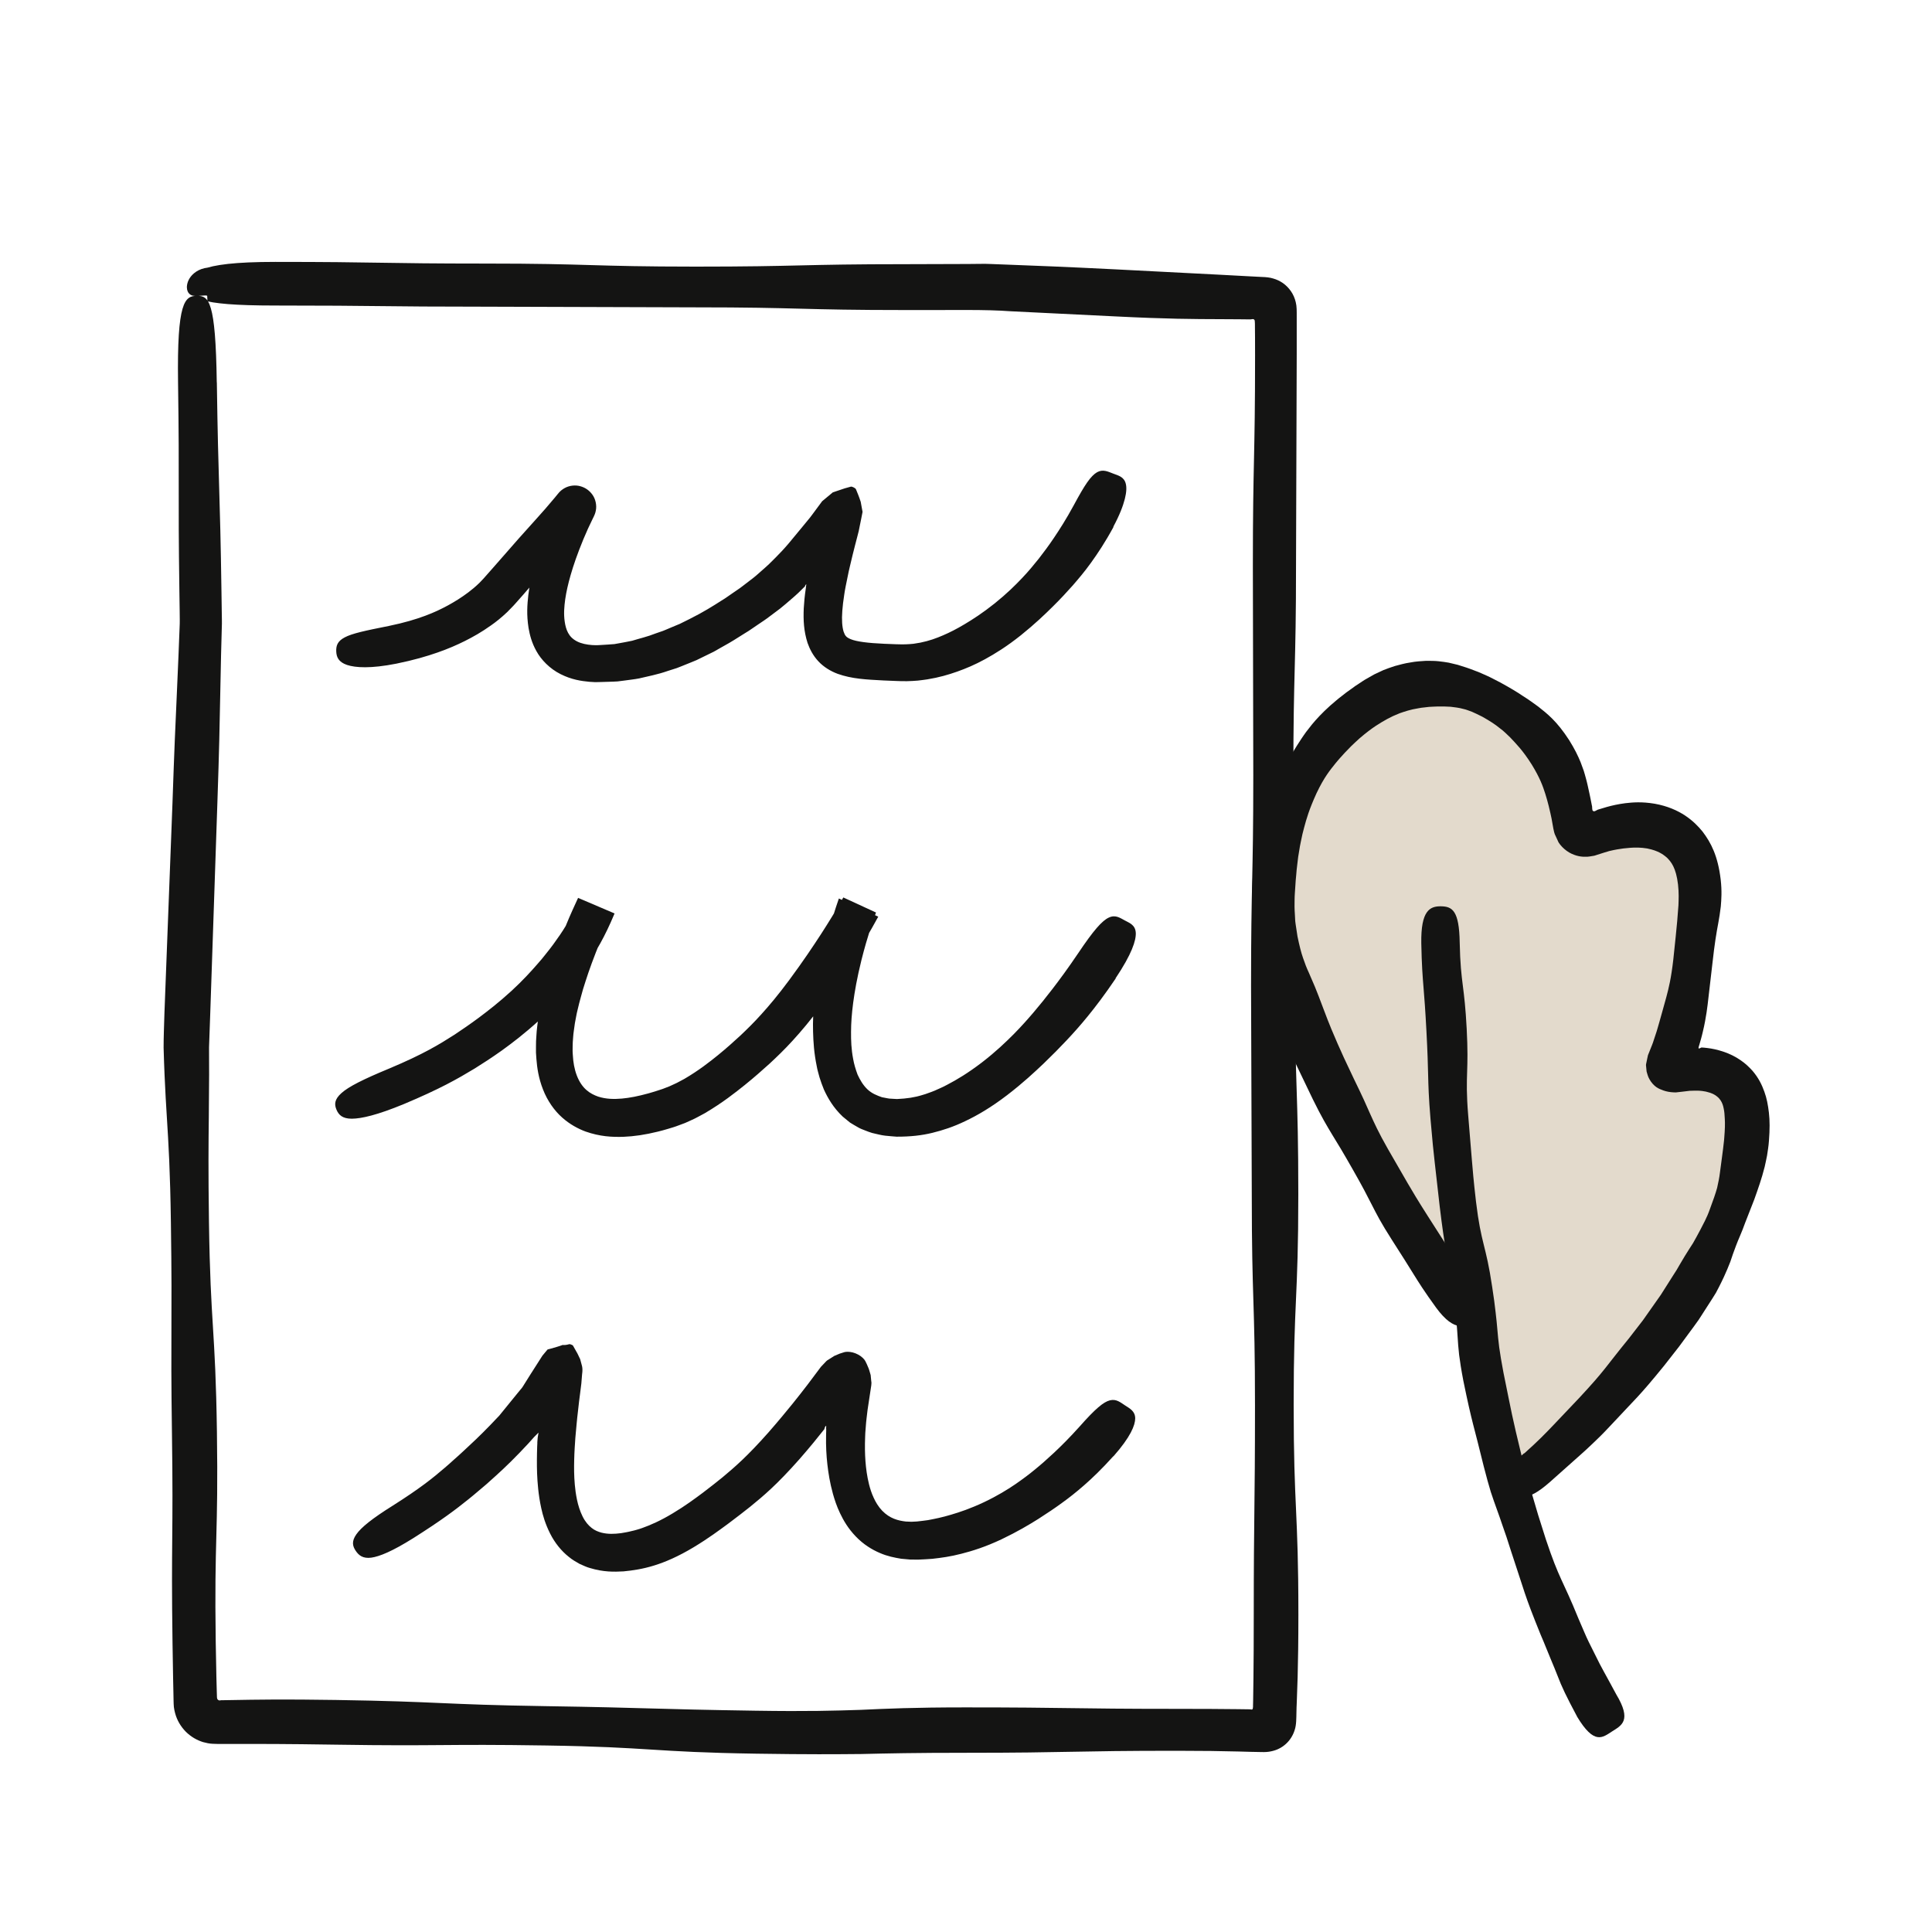
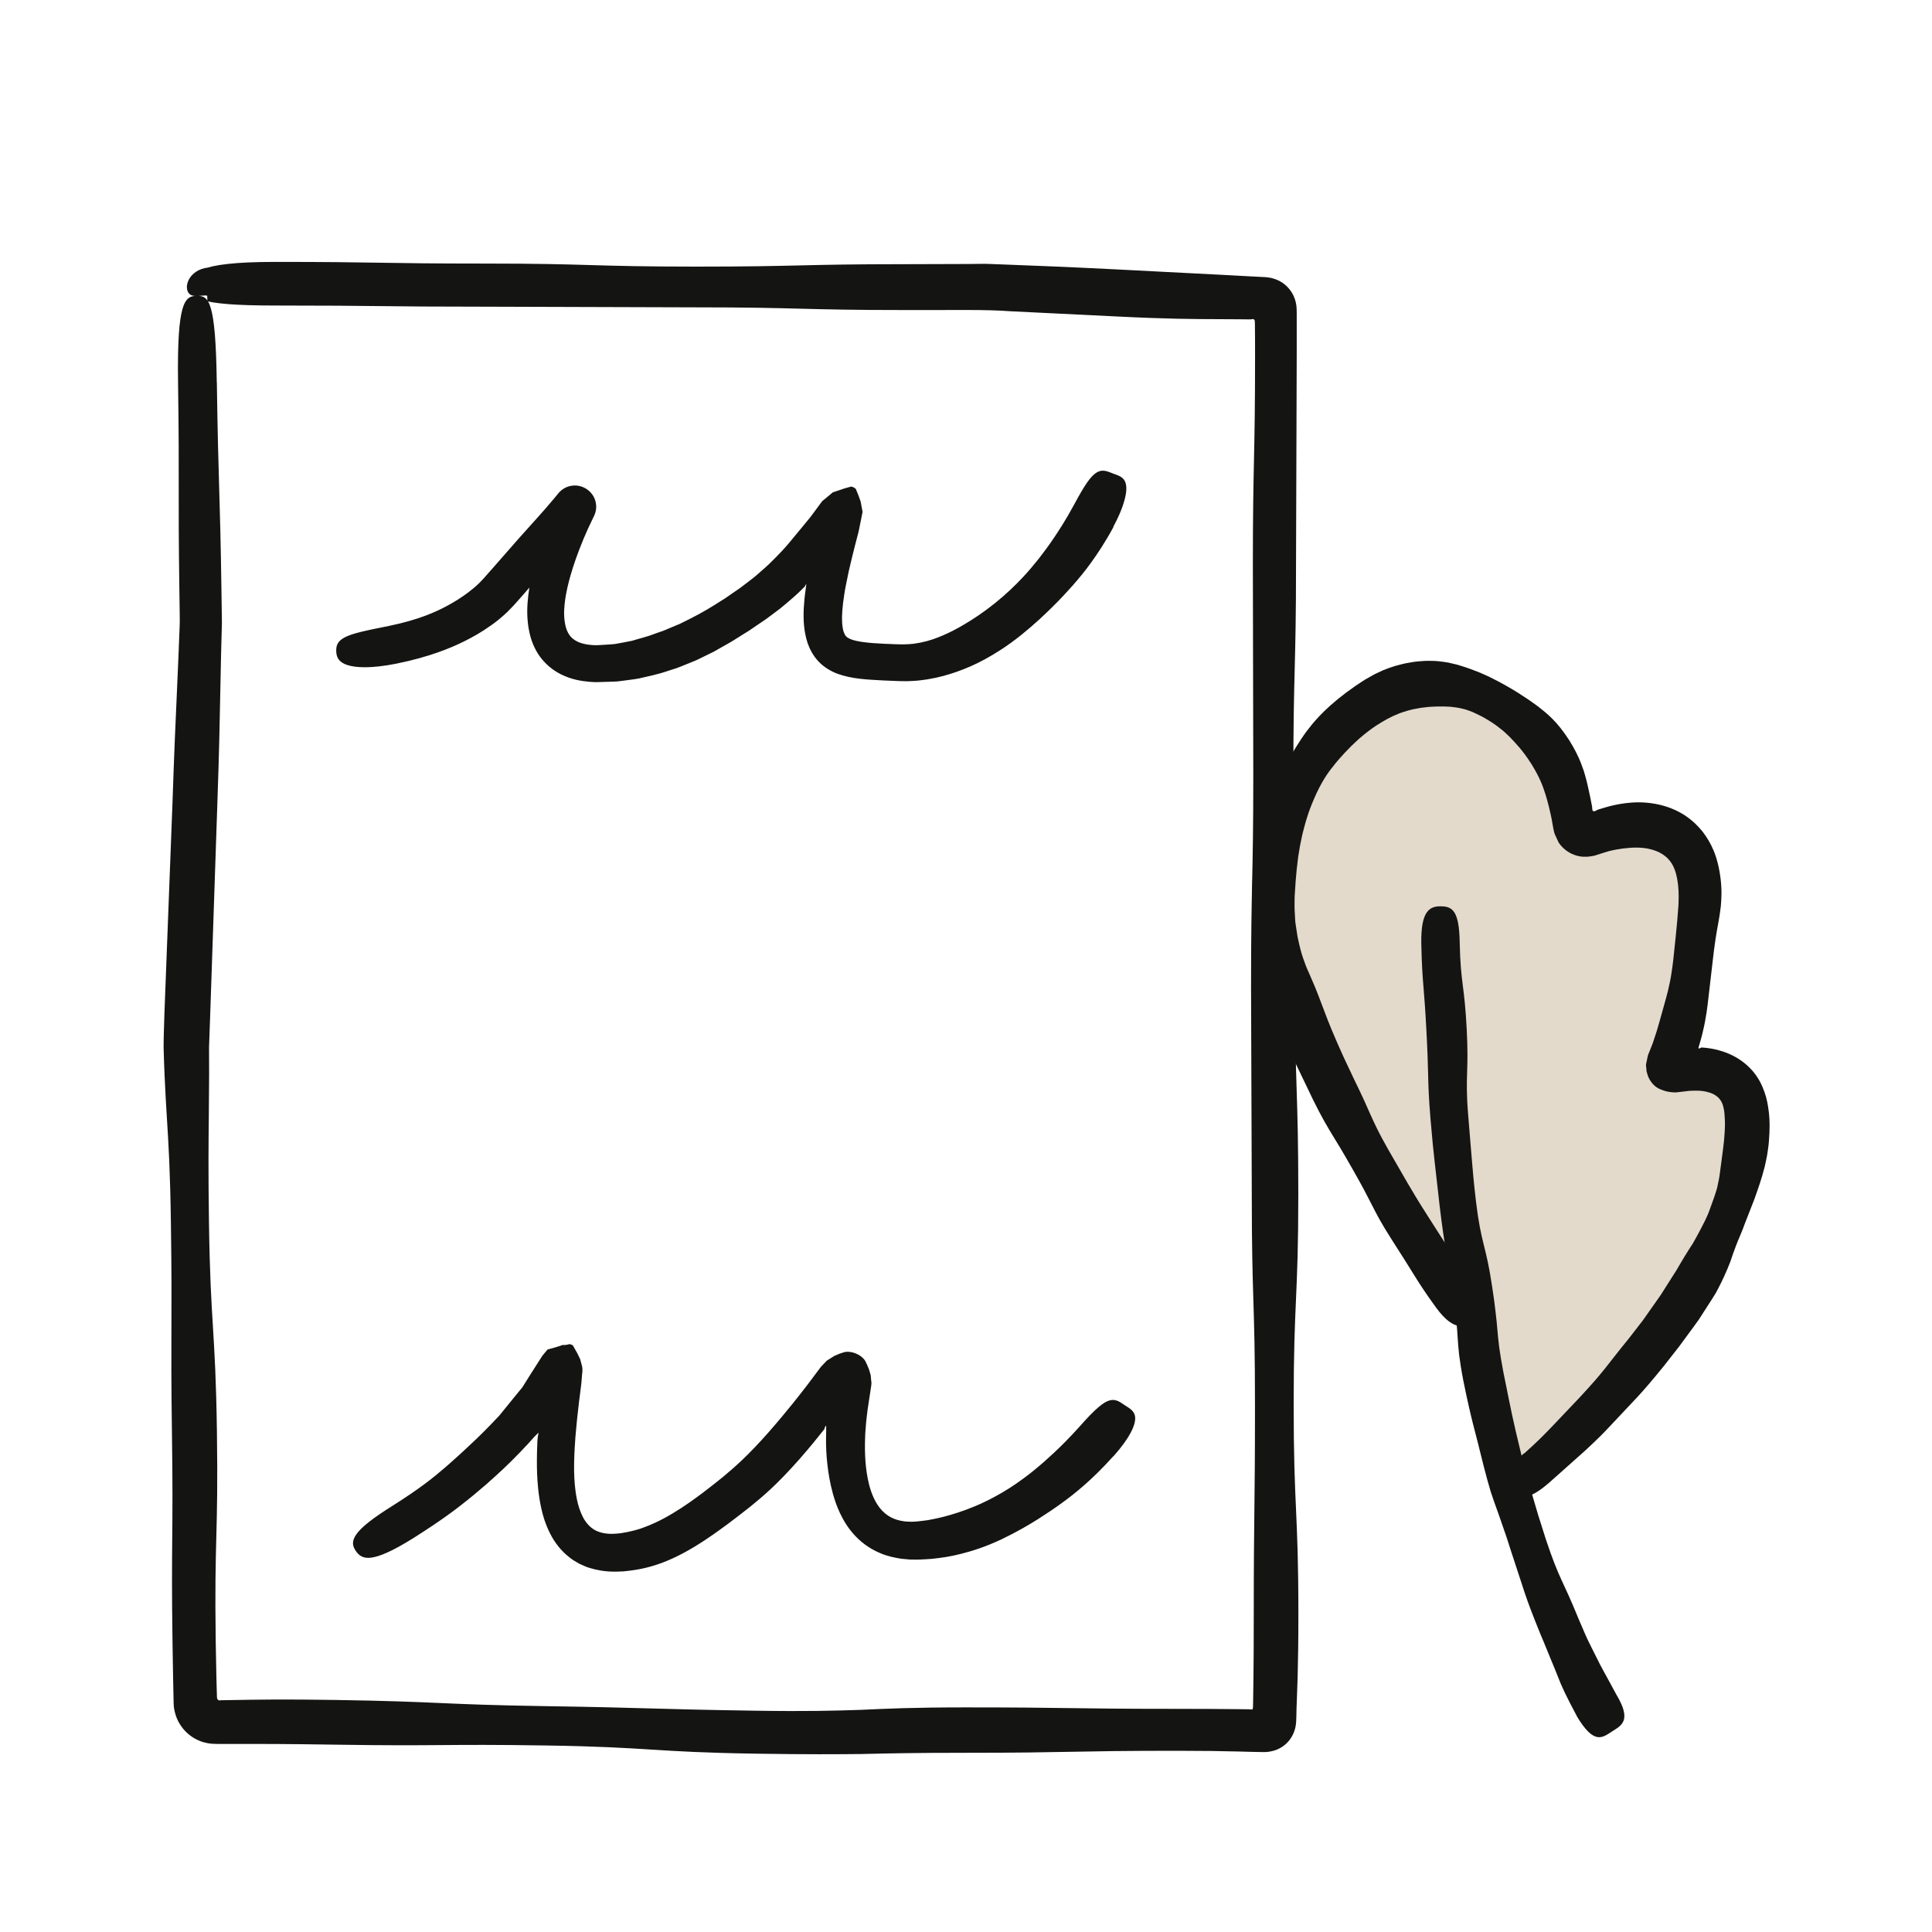
<svg xmlns="http://www.w3.org/2000/svg" fill="none" viewBox="0 0 500 500" height="500" width="500">
  <path fill="#E3DACC" d="M380.821 335.49C378.001 328 329.521 278.44 329.761 243.72C330.001 209 339.971 180.89 359.481 179.45C378.991 178.01 391.431 178.83 398.711 191.92C405.991 205.01 408.881 215.53 408.881 215.53C408.881 215.53 424.081 205.85 431.541 214.93C439.001 224.01 440.351 237.01 438.171 250.01C435.991 263.01 428.991 276.01 428.991 276.01C428.991 276.01 450.531 272.93 451.261 284.47C451.991 296.01 445.561 338.57 420.271 356.79C394.981 375.01 391.171 388.4 391.171 388.4L380.811 335.5L380.821 335.49Z" />
  <path fill="#141413" d="M56.12 98.99C56.51 126.2 56.93 126.2 57.32 153.41C57.35 155.11 57.37 156.7 57.39 158.2C57.4 159.7 57.47 161.11 57.4 162.43C57.33 165.08 57.26 167.41 57.21 169.53C57.12 173.77 57.05 177.16 56.98 180.56C56.85 187.35 56.73 194.13 56.26 207.71C55.647 225.817 55.033 243.92 54.42 262.02C54.3 265.41 54.19 268.38 54.1 271.03C54.1 273.68 54.12 276.01 54.12 278.13C54.09 282.37 54.06 285.76 54.04 289.15C53.96 295.93 53.89 302.72 54.08 316.29C54.47 343.44 55.75 343.44 56.14 370.58C56.53 397.72 55.44 397.73 55.83 424.88C55.89 428.27 55.95 431.24 56 433.9C56.03 435.23 56.07 436.47 56.1 437.65C56.12 438.21 56.13 438.75 56.15 439.28C56.16 439.37 56.17 439.46 56.19 439.54C56.26 439.87 56.55 440.06 56.81 440.07C56.94 440.08 57.06 440.04 57.17 440.02C58.03 440.01 58.88 439.99 59.73 439.98C66.52 439.86 73.32 439.74 86.9 439.95C114.06 440.37 114.05 441.13 141.21 441.55C168.38 441.97 168.37 442.32 195.54 442.73C209.13 442.94 215.92 442.73 222.72 442.51C229.52 442.2 236.31 441.87 249.89 441.87C277.05 441.87 277.05 442.25 304.22 442.25C311.01 442.25 316.1 442.28 320.35 442.33C321.41 442.34 322.42 442.36 323.39 442.37C323.56 442.37 323.5 442.37 323.53 442.37H323.56L323.63 442.39L323.77 442.41C323.95 442.48 324.2 442.39 324.21 442.2L324.26 441.92V441.84L324.28 441.8V441.47C324.29 441.03 324.3 440.59 324.31 440.13C324.34 438.33 324.36 436.41 324.39 434.29C324.44 430.04 324.47 424.95 324.47 418.15C324.47 390.97 324.79 390.97 324.79 363.79C324.79 336.61 323.96 336.6 323.96 309.42C323.9 291.307 323.837 273.197 323.77 255.09C323.77 227.91 324.35 227.91 324.35 200.73C324.317 182.61 324.28 164.49 324.24 146.37C324.24 119.19 324.81 119.19 324.81 92.01C324.81 90.31 324.81 88.72 324.8 87.22C324.8 86.47 324.79 85.74 324.78 85.04C324.78 84.39 324.77 83.42 324.76 83.53C324.73 83.27 324.76 83.03 324.67 82.83C324.57 82.63 324.33 82.55 324.12 82.59C323.91 82.61 323.74 82.63 323.58 82.66C322.64 82.66 321.75 82.64 320.88 82.63C319.08 82.63 317.38 82.61 315.68 82.6C308.89 82.58 302.1 82.56 288.56 81.88L261.48 80.55C254.72 80.06 247.92 80.28 234.35 80.24C207.18 80.24 207.19 79.54 180.01 79.54C161.883 79.487 143.753 79.43 125.62 79.37C98.42 79.37 98.43 79.07 71.23 79.07C65.98 79.07 62 78.94 58.98 78.7C57.47 78.58 56.2 78.43 55.14 78.26C54.61 78.17 54.12 78.08 53.69 77.98C53.66 77.5 53.64 77.02 53.62 76.56V76.53C53.64 76.56 53.64 76.55 53.62 76.54C53.6 76.54 53.64 76.54 53.57 76.52C53.44 76.48 53.27 76.46 53.12 76.46C52.48 76.46 51.77 76.58 50.99 76.58C50.23 76.58 49.4 76.62 48.78 75.79C48.49 75.37 48.25 74.68 48.42 73.69C48.59 72.72 49.17 71.38 50.76 70.31C51.15 70.05 51.61 69.82 52.13 69.63C52.39 69.54 52.66 69.47 52.94 69.4C53.08 69.38 53.23 69.35 53.37 69.32L53.59 69.29C53.65 69.29 53.65 69.27 53.69 69.27C54.13 69.14 54.61 69.02 55.14 68.9C56.21 68.67 57.48 68.47 58.99 68.3C62.01 67.97 66 67.78 71.25 67.78C98.44 67.78 98.44 68.21 125.63 68.21C152.81 68.21 152.8 68.99 179.97 69C207.16 69 207.17 68.37 234.36 68.37C241.16 68.35 246.25 68.33 250.5 68.32C251.56 68.32 252.57 68.3 253.54 68.29C254.51 68.27 255.44 68.27 256.34 68.32C258.15 68.39 259.85 68.45 261.54 68.52C268.34 68.78 275.14 69.03 288.73 69.71C302.32 70.41 309.12 70.76 315.92 71.11C317.62 71.2 319.32 71.29 321.12 71.39C322.02 71.44 322.95 71.49 323.92 71.54C324.81 71.59 325.71 71.63 326.64 71.68C327.62 71.71 328.62 71.8 329.51 72.08C330.41 72.34 331.19 72.7 332 73.25C332.79 73.8 333.53 74.54 334.11 75.39C334.7 76.26 335.09 77.15 335.34 78.21C335.62 79.27 335.59 80.55 335.59 81.82C335.59 84.73 335.59 88 335.59 91.73C335.53 109.843 335.47 127.957 335.41 146.07C335.41 173.25 334.72 173.25 334.72 200.42C334.72 227.59 335.14 227.59 335.14 254.76C335.14 281.93 336 281.94 336 309.11C336 336.28 334.8 336.29 334.8 363.47C334.8 390.65 336.02 390.65 336.02 417.82C336.02 424.61 335.94 429.71 335.83 433.96C335.76 436.08 335.7 437.99 335.63 439.8C335.61 440.25 335.59 440.7 335.58 441.14L335.55 441.8C335.55 442.22 335.53 442.63 335.52 443.05C335.48 444.69 335.52 446.38 335.06 447.73C334.66 449.02 333.93 450.28 332.83 451.29C332.29 451.79 331.67 452.22 331.02 452.54C330.37 452.87 329.73 453.08 328.97 453.24C328.23 453.41 327.38 453.46 326.51 453.43C325.64 453.41 324.76 453.4 323.86 453.38C322.83 453.35 321.77 453.32 320.64 453.29C316.39 453.18 311.29 453.1 304.5 453.1C277.31 453.1 277.31 453.62 250.11 453.62C236.51 453.62 229.71 453.78 222.91 453.94C216.11 454 209.31 454.06 195.72 453.85C168.55 453.43 168.56 452.15 141.39 451.73C114.21 451.31 114.2 451.94 87.02 451.52C73.43 451.31 66.63 451.32 59.83 451.33C58.98 451.33 58.13 451.33 57.27 451.33H56.31C55.89 451.33 55.47 451.32 55.05 451.29C54.2 451.26 53.39 451.08 52.57 450.86C50.95 450.36 49.41 449.47 48.11 448.19C46.84 446.9 45.8 445.25 45.3 443.3C45.15 442.82 45.09 442.31 45 441.8C44.97 441.27 44.91 440.74 44.92 440.2C44.91 439.51 44.89 438.81 44.88 438.08C44.86 436.9 44.83 435.65 44.8 434.32C44.76 431.66 44.71 428.69 44.65 425.29C44.26 398.09 44.89 398.08 44.5 370.89C44.11 343.69 44.62 343.69 44.23 316.48C44.04 302.89 43.61 296.09 43.19 289.29C42.98 285.89 42.77 282.49 42.59 278.24C42.5 276.12 42.41 273.78 42.34 271.12C42.34 268.47 42.46 265.5 42.56 262.1C43.253 243.98 43.947 225.86 44.64 207.74C45.1 194.14 45.41 187.34 45.72 180.54C45.87 177.14 46.02 173.74 46.2 169.49C46.28 167.37 46.37 165.03 46.48 162.37C46.56 161.04 46.51 159.64 46.5 158.14C46.48 156.64 46.46 155.05 46.43 153.35C46.04 126.18 46.47 126.18 46.08 99.01C45.78 78.04 47.83 76.6 50.95 76.56C54.07 76.52 55.8 77.9 56.1 98.93L56.12 98.99Z" />
  <path fill="#141413" d="M288.2 136.32C285.99 140.4 284.04 143.29 282.35 145.64C280.66 147.99 279.14 149.76 277.63 151.51C276.08 153.24 274.52 154.95 272.45 156.99C270.39 159.03 267.87 161.45 264.22 164.39C260.55 167.32 257.5 169.19 254.89 170.62C252.27 172.05 250.03 172.99 247.73 173.81C245.43 174.62 243.06 175.32 239.98 175.82C239.21 175.95 238.38 176.03 237.52 176.14C236.64 176.2 235.72 176.28 234.72 176.29C234.22 176.29 233.71 176.29 233.18 176.28C232.63 176.28 232.23 176.25 231.72 176.23C230.74 176.19 229.7 176.14 228.6 176.1C224.12 175.86 220.48 175.7 216.8 174.39C214.98 173.72 213.14 172.61 211.76 171.11C210.37 169.61 209.54 167.93 208.99 166.38C208.01 163.28 207.88 160.52 208.01 157.43C208.1 155.89 208.25 154.23 208.52 152.42C208.62 151.77 208.57 152.02 208.58 151.93V151.85C208.58 151.8 208.6 151.74 208.61 151.68C208.71 151.23 208.68 151.14 208.58 151.27C208.58 151.3 208.49 151.34 208.45 151.44C208.41 151.51 208.38 151.58 208.34 151.66C208.28 151.79 208.24 151.87 208.23 151.9C208.23 151.9 208.23 151.91 208.23 151.92C208.23 151.92 208.23 151.89 208.19 151.88C207.63 152.42 207.11 152.93 206.62 153.42C206.05 153.98 205.46 154.46 204.92 154.94C203.82 155.88 202.86 156.74 201.89 157.5C200.91 158.24 199.98 158.93 199.05 159.63C198.14 160.34 197.15 160.96 196.13 161.66C195.09 162.33 194.07 163.13 192.81 163.86C191.56 164.61 190.25 165.51 188.67 166.42C187.88 166.87 187.03 167.34 186.14 167.85C185.69 168.1 185.23 168.37 184.76 168.64C184.27 168.88 183.76 169.13 183.23 169.39C182.18 169.9 181.19 170.39 180.26 170.84C179.31 171.25 178.39 171.6 177.54 171.95C176.68 172.29 175.89 172.63 175.12 172.91C174.34 173.16 173.59 173.39 172.89 173.62C170.09 174.6 167.74 175.01 165.42 175.57C164.25 175.8 163.06 175.92 161.8 176.1C161.17 176.18 160.52 176.27 159.84 176.35C159.16 176.41 158.45 176.41 157.7 176.44C156.95 176.46 156.17 176.48 155.34 176.51C154.92 176.51 154.49 176.53 154.05 176.54C153.56 176.51 153.05 176.48 152.53 176.45C150.44 176.25 147.95 175.91 145.09 174.47C142.23 173.04 140.05 170.73 138.83 168.52C137.58 166.3 137.1 164.27 136.79 162.53C136.24 159.02 136.46 156.46 136.73 153.98C137.04 151.51 137.51 149.14 138.29 146.29C139.07 143.44 140.17 140.12 141.91 135.89C142.79 133.77 143.61 131.96 144.38 130.36C144.48 130.16 144.57 129.96 144.67 129.77L144.81 129.48L144.88 129.34V129.32C146.56 130.12 141.14 127.51 148.65 131.12L148.68 131.14C148.7 131.14 148.72 131.16 148.75 131.16C148.92 131.21 148.91 131.16 148.86 131.2C148.8 131.23 148.77 131.29 148.79 131.25C148.81 131.22 148.8 131.12 148.8 131.13C148.8 131.13 148.82 131.18 148.86 131.21C148.89 131.25 148.92 131.28 148.95 131.3H148.96V131.31C148.25 130.77 155.2 136.05 152.25 133.82L152.23 133.85L152.19 133.9C151.96 134.19 151.75 134.47 151.53 134.74C149.81 136.91 148.4 138.62 146.99 140.32C144.13 143.71 141.32 147.12 135.46 153.85C134.72 154.69 134.02 155.47 133.37 156.21C133.21 156.39 133.04 156.58 132.88 156.75C132.69 156.95 132.51 157.14 132.32 157.33C131.94 157.71 131.59 158.1 131.22 158.45C129.76 159.83 128.4 160.92 127.13 161.81C124.59 163.62 122.47 164.8 120.33 165.88C118.18 166.95 116 167.9 113.23 168.87C110.46 169.84 107.11 170.83 102.59 171.75C95.92 173.07 92.02 172.81 89.82 172.09C87.61 171.34 87.08 170.05 87.02 168.6C86.96 167.14 87.31 165.95 89.2 164.96C91.09 163.94 94.56 163.2 100.61 162C104.69 161.16 107.66 160.25 110.05 159.36C112.44 158.47 114.25 157.59 115.98 156.65C117.7 155.7 119.36 154.69 121.19 153.31C122.11 152.62 123.06 151.83 124.03 150.89C124.28 150.66 124.49 150.4 124.74 150.15C124.86 150.02 124.99 149.89 125.11 149.76C125.26 149.59 125.41 149.42 125.57 149.24C126.19 148.54 126.86 147.79 127.56 146.99C133.18 140.54 136.06 137.3 138.97 134.1C140.42 132.49 141.86 130.87 143.59 128.78C143.8 128.52 144.03 128.25 144.25 127.97L144.67 127.47C145.04 127.06 145.56 126.62 146.16 126.3C147.39 125.62 148.94 125.48 150.17 125.83C151.42 126.17 152.48 126.87 153.29 127.99C154.11 129.08 154.5 130.78 154.19 132.18C154.12 132.55 154.03 132.84 153.91 133.14C153.86 133.28 153.77 133.47 153.73 133.55L153.7 133.62L153.57 133.89C153.48 134.07 153.39 134.25 153.3 134.44C152.57 135.92 151.79 137.6 150.99 139.53C149.39 143.41 148.39 146.35 147.69 148.79C146.99 151.23 146.56 153.18 146.28 155.08C146.02 156.96 145.85 158.88 146.15 160.89C146.29 161.89 146.55 162.91 147.02 163.78C147.5 164.65 148.14 165.36 149.29 165.97C150.45 166.58 151.88 166.84 153.21 166.94C153.55 166.95 153.88 166.97 154.21 166.98C154.54 166.99 154.92 166.95 155.26 166.94C155.95 166.9 156.61 166.86 157.23 166.82C157.85 166.78 158.44 166.73 159.01 166.69C159.57 166.59 160.11 166.49 160.63 166.4C161.67 166.2 162.65 166.04 163.62 165.82C165.53 165.22 167.46 164.82 169.77 163.9C170.35 163.7 170.97 163.49 171.62 163.26C172.26 163.02 172.93 162.7 173.64 162.41C174.36 162.11 175.12 161.8 175.92 161.46C176.71 161.07 177.55 160.65 178.44 160.21C182.02 158.43 184.6 156.79 186.74 155.42C187.84 154.78 188.75 154.06 189.66 153.46C190.55 152.83 191.43 152.29 192.24 151.64C193.06 151.01 193.89 150.38 194.76 149.71C195.64 149.04 196.5 148.23 197.48 147.38C197.97 146.94 198.49 146.5 199.01 146C199.57 145.45 200.16 144.86 200.78 144.24C201.88 143.14 202.99 141.96 204.18 140.55C205.36 139.12 206.62 137.6 207.96 135.98C208.55 135.26 209.13 134.56 209.66 133.91C210.2 133.22 210.71 132.49 211.15 131.91C212.03 130.72 212.63 129.9 212.77 129.72C213.67 128.97 214.53 128.26 215.34 127.58C215.58 127.35 215.63 127.41 215.77 127.35L216.11 127.23C216.33 127.15 216.55 127.08 216.76 127.01C217.18 126.86 217.59 126.73 217.98 126.6C218.17 126.53 218.36 126.47 218.54 126.41C218.65 126.38 218.75 126.35 218.85 126.32C219.26 126.21 219.64 126.1 220 126C220.09 125.98 220.18 125.94 220.27 125.93C220.37 125.92 220.68 126.01 220.95 126.15C221.22 126.29 221.46 126.48 221.49 126.56L221.61 126.84C221.76 127.22 221.92 127.6 222.08 128C222.29 128.58 222.52 129.1 222.75 129.86C222.85 130.4 222.95 130.96 223.06 131.56C223.11 131.86 223.17 132.16 223.23 132.47C223.13 133.04 222.98 133.72 222.86 134.36C222.73 135.02 222.59 135.69 222.45 136.38C222.38 136.73 222.31 137.08 222.24 137.43C222.17 137.78 222.04 138.21 221.94 138.61C221.53 140.22 221.05 141.97 220.63 143.73C220.17 145.71 219.68 147.59 219.36 149.29C219.18 150.15 219.01 150.98 218.85 151.79C218.78 152.19 218.7 152.59 218.63 152.98C218.58 153.29 218.53 153.59 218.49 153.89C218.23 155.48 218.09 156.85 217.99 158.06C217.8 160.48 217.96 162.25 218.31 163.43C218.5 164 218.7 164.38 218.92 164.63C219.14 164.88 219.46 165.13 220.19 165.43C221.65 166.04 224.63 166.43 228.86 166.61C229.94 166.65 230.95 166.69 231.9 166.73C232.37 166.74 232.88 166.77 233.27 166.76C233.65 166.76 234.02 166.76 234.37 166.75C235.08 166.75 235.76 166.65 236.4 166.61C237.04 166.5 237.64 166.42 238.21 166.31C240.5 165.85 242.31 165.18 244.07 164.42C245.84 163.66 247.57 162.78 249.68 161.52C251.79 160.26 254.3 158.65 257.45 156.14C260.59 153.61 262.77 151.45 264.52 149.6C266.28 147.75 267.57 146.15 268.86 144.55C270.11 142.92 271.36 141.29 272.79 139.15C274.22 137.02 275.9 134.42 277.86 130.81C279.3 128.14 280.41 126.2 281.37 124.83C282.33 123.46 283.16 122.65 283.91 122.22C285.44 121.36 286.75 122.05 288.11 122.57C289.47 123.09 290.9 123.4 291.35 125.18C291.58 126.07 291.56 127.33 291.1 129.14C290.64 130.95 289.74 133.33 288.11 136.35L288.2 136.32Z" />
-   <path fill="#141413" d="M288.74 253.23C285.87 257.47 283.54 260.52 281.51 263.01C279.48 265.5 277.76 267.41 275.99 269.29C274.22 271.17 272.41 273.01 270.07 275.26C267.71 277.49 264.87 280.17 260.67 283.4C256.46 286.62 252.92 288.67 249.82 290.14C246.73 291.63 244.04 292.5 241.29 293.18C238.53 293.85 235.65 294.18 232.03 294.17C231.1 294.11 230.11 294.01 229.07 293.91C228.03 293.8 226.88 293.47 225.7 293.21C225.1 293.05 224.49 292.78 223.86 292.55C223.23 292.3 222.58 292.08 221.94 291.68C221.3 291.31 220.64 290.94 219.98 290.52C219.36 290.03 218.73 289.52 218.09 288.97C215.64 286.65 214.22 284.15 213.22 281.96C212.79 280.86 212.38 279.81 212.09 278.82C211.84 277.84 211.53 276.9 211.39 276.02C210.66 272.49 210.5 269.75 210.42 267.03C210.34 264.31 210.46 261.64 210.81 258.36C211.17 255.08 211.8 251.2 213.04 246.18C214.78 239.29 216.26 235 217.1 232.53L227.29 237.23C226.18 239.28 225.24 240.91 224.28 242.55C223.33 244.17 222.39 245.73 221.36 247.39C219.28 250.71 216.85 254.48 212.86 259.89C209.81 263.99 207.32 266.93 205.14 269.31C202.97 271.69 201.09 273.48 199.19 275.25C197.25 276.99 195.32 278.73 192.76 280.79C190.19 282.84 187.1 285.32 182.4 288.1C181.17 288.74 180.08 289.4 178.93 289.89C178.37 290.15 177.82 290.39 177.29 290.63C176.74 290.84 176.2 291.04 175.68 291.23C174.61 291.65 173.69 291.9 172.8 292.17C171.92 292.46 171.04 292.65 170.23 292.87C166.93 293.68 164.16 294.09 161.28 294.21C158.4 294.28 155.35 294.17 151.51 292.83C149.61 292.11 147.5 291.01 145.49 289.22C143.48 287.44 141.68 284.92 140.52 281.93C139.35 278.93 139 276.31 138.82 274.06C138.78 273.5 138.75 272.95 138.71 272.42C138.71 271.9 138.71 271.39 138.71 270.9C138.69 269.91 138.75 269 138.81 268.14C138.89 266.4 139.14 264.91 139.3 263.47C139.56 262.08 139.74 260.73 140.04 259.44C140.33 258.15 140.59 256.84 140.97 255.51C141.32 254.16 141.71 252.74 142.2 251.19C143.14 248.08 144.44 244.43 146.38 239.7C147.65 236.56 148.86 234.03 149.61 232.37L159.05 236.4C156.45 242.63 154.29 246.18 151.7 250.02C151.03 250.97 150.37 251.96 149.58 252.96C149.19 253.47 148.8 253.99 148.38 254.53C147.94 255.06 147.49 255.6 147.02 256.18C145.11 258.45 142.77 261.07 139.54 264.05C135.65 267.6 132.51 269.96 129.87 271.87C127.21 273.76 125.03 275.17 122.83 276.54C118.41 279.21 113.87 281.81 104.5 285.74C97.58 288.6 93.53 289.5 91.06 289.52C88.59 289.52 87.64 288.52 87.08 287.18C86.51 285.84 86.51 284.54 88.38 282.88C90.24 281.21 94.02 279.31 100.67 276.56C109.63 272.8 113.69 270.29 117.68 267.74C119.65 266.43 121.59 265.1 123.93 263.37C126.26 261.62 129.02 259.51 132.41 256.41C135.27 253.77 137.33 251.51 139.02 249.57C139.44 249.08 139.84 248.62 140.23 248.17C140.6 247.71 140.96 247.27 141.3 246.84C142.01 246 142.6 245.16 143.21 244.37C145.55 241.15 147.55 238.21 149.89 232.79L158.54 236.48C157.66 238.36 156.58 240.61 155.48 243.32C153.64 247.78 152.43 251.16 151.53 253.98C151.3 254.69 151.09 255.36 150.89 256C150.71 256.65 150.53 257.27 150.37 257.87C150.01 259.07 149.76 260.21 149.48 261.34C149.18 262.48 149.03 263.6 148.78 264.81C148.68 265.41 148.61 266.02 148.52 266.66C148.42 267.3 148.35 267.97 148.31 268.66C148.26 269.35 148.19 270.09 148.2 270.84C148.2 271.22 148.2 271.61 148.19 272.01C148.19 272.41 148.24 272.8 148.26 273.21C148.35 274.86 148.63 276.65 149.29 278.37C150.63 281.82 152.75 283.07 154.8 283.8C156.89 284.47 158.93 284.48 160.95 284.31C163 284.12 165.1 283.71 167.76 282.98C168.42 282.77 169.12 282.61 169.86 282.35C170.58 282.1 171.44 281.87 172.13 281.57C172.5 281.43 172.88 281.28 173.27 281.13C173.66 280.95 174.07 280.76 174.48 280.57C175.32 280.22 176.19 279.68 177.14 279.2C180.89 277 183.61 274.85 185.85 273.04C188.09 271.21 189.84 269.63 191.58 268.03C193.3 266.4 195.01 264.74 197.02 262.51C199.03 260.29 201.37 257.53 204.25 253.64C208.05 248.49 210.42 244.9 212.47 241.76C214.49 238.62 216.23 235.83 218.25 232.26L226.71 236.16C226 238.07 224.52 242.21 222.94 248.47C221.79 253.11 221.19 256.62 220.8 259.52C220.42 262.42 220.26 264.74 220.25 267C220.23 269.26 220.31 271.52 220.8 274.09C221.03 275.39 221.42 276.71 221.94 278.11C222.55 279.42 223.31 280.78 224.46 281.89C225.61 283 226.98 283.51 228.24 283.96C228.95 284.07 229.57 284.25 230.23 284.32C230.9 284.36 231.54 284.4 232.14 284.43C234.71 284.31 236.75 284.01 238.76 283.37C239.27 283.25 239.76 283.05 240.27 282.87C240.78 282.68 241.29 282.52 241.82 282.29C242.86 281.81 243.98 281.37 245.19 280.7C247.61 279.44 250.49 277.73 254.13 274.95C257.76 272.15 260.3 269.69 262.37 267.62C264.43 265.52 266 263.75 267.54 261.94C269.08 260.13 270.58 258.28 272.4 255.91C274.22 253.54 276.36 250.65 279.05 246.67C283 240.78 285.23 238.25 286.98 237.46C288.7 236.66 289.87 237.56 291.16 238.24C292.44 238.92 293.83 239.43 293.94 241.42C294.03 243.39 292.92 246.89 288.71 253.18L288.74 253.23Z" />
  <path fill="#141413" d="M288.12 376.88C285.11 380.22 282.67 382.55 280.55 384.4C278.43 386.25 276.65 387.65 274.81 388.97C272.99 390.31 271.09 391.57 268.7 393.11C266.29 394.62 263.35 396.38 259.19 398.37C255.01 400.34 251.64 401.39 248.8 402.11C245.96 402.85 243.61 403.16 241.27 403.42C240.08 403.51 238.93 403.58 237.64 403.63C236.96 403.63 236.27 403.62 235.54 403.61C234.8 403.54 234.02 403.47 233.21 403.4C231.56 403.12 229.72 402.79 227.68 401.9C225.66 401.04 223.44 399.69 221.47 397.63C219.5 395.58 218.29 393.49 217.41 391.64C216.52 389.78 216 388.13 215.57 386.64C214.75 383.65 214.39 381.29 214.12 378.95C213.86 376.61 213.73 374.28 213.79 371.42C213.79 371.06 213.81 370.7 213.82 370.32C213.82 370.06 213.82 370.14 213.82 370.07V369.95C213.82 369.74 213.81 369.73 213.8 369.68C213.79 369.59 213.79 369.5 213.8 369.38C213.81 369.26 213.85 369.16 213.82 369.09C213.77 369.02 213.64 369.06 213.59 369.16C213.49 369.35 213.43 369.5 213.4 369.61C213.39 369.66 213.38 369.7 213.37 369.74V369.83C213.37 369.84 213.4 369.8 213.32 369.89C211.68 371.97 209.67 374.46 206.88 377.65C201.06 384.23 197.62 387.11 194.17 389.92C192.42 391.31 190.66 392.68 188.41 394.36C186.14 396.02 183.45 398.05 179.49 400.44C171.57 405.19 166.14 406.21 161.37 406.67C158.86 406.81 156.18 406.86 152.7 405.81C151.83 405.59 150.94 405.14 149.99 404.73C149.08 404.21 148.1 403.67 147.19 402.9C145.33 401.43 143.61 399.35 142.37 396.88C141.13 394.41 140.49 392.22 140.08 390.33C139.66 388.43 139.44 386.8 139.28 385.32C138.98 382.38 138.94 380.09 138.95 377.83C138.95 376.69 138.99 375.58 139.02 374.39C139.03 374.12 139.05 373.85 139.06 373.57V373.44C139.06 373.37 139.06 373.29 139.06 373.21C139.07 372.89 139.1 372.52 139.16 372.02C139.2 371.69 139.25 371.38 139.32 371.06C139.32 370.99 139.38 370.88 139.32 370.83C139.26 370.79 139.25 370.85 139.23 370.87C139.19 370.92 139.15 370.96 139.12 371.01C138.98 371.18 138.8 371.3 138.49 371.64C138.41 371.72 138.32 371.81 138.22 371.91C138.08 372.06 137.94 372.22 137.78 372.4C137.55 372.65 137.31 372.93 137.04 373.23C136.95 373.33 136.98 373.31 136.68 373.63C136.45 373.88 136.21 374.13 135.96 374.39C135.47 374.91 134.96 375.44 134.43 376.01C131.32 379.24 128.84 381.48 126.76 383.33C125.74 384.28 124.76 385.05 123.87 385.82C122.96 386.57 122.13 387.32 121.26 387.99C117.82 390.76 114.26 393.45 106.93 398.09C101.51 401.48 98.23 402.82 96.09 403.12C93.95 403.4 92.87 402.56 92.06 401.35C91.25 400.14 90.94 398.92 92.21 397.1C93.47 395.28 96.34 392.98 101.63 389.67C108.73 385.17 111.95 382.57 115.07 379.89C115.87 379.24 116.61 378.53 117.42 377.81C118.22 377.08 119.11 376.35 120.02 375.46C121.88 373.74 124.11 371.68 126.89 368.8C127.36 368.3 127.82 367.83 128.25 367.37C128.47 367.14 128.68 366.92 128.89 366.7L129.05 366.54C129.1 366.48 129.14 366.46 129.25 366.32C129.43 366.09 129.62 365.87 129.8 365.64C131.24 363.87 132.55 362.25 133.77 360.76C134.07 360.39 134.37 360.03 134.66 359.68C134.81 359.5 134.95 359.33 135.09 359.16C135.23 359 135.39 358.69 135.54 358.47C136.14 357.52 136.72 356.6 137.27 355.71C138.37 353.99 139.39 352.39 140.36 350.87C140.6 350.58 140.85 350.29 141.08 350L141.43 349.58L141.61 349.37C141.67 349.3 141.73 349.22 141.76 349.23C142.03 349.16 142.3 349.09 142.56 349.02C143.08 348.87 143.58 348.73 144.09 348.58C144.59 348.43 145.09 348.27 145.6 348.08C145.82 348.09 146.04 348.1 146.28 348.08C146.52 348.06 146.78 348.01 147.06 347.94L147.27 347.88C147.27 347.88 147.33 347.85 147.39 347.86C147.45 347.86 147.58 347.89 147.71 347.93C147.97 348.01 148.27 348.18 148.3 348.26C148.35 348.35 148.4 348.44 148.45 348.53C148.68 348.94 148.92 349.37 149.19 349.84C149.26 349.97 149.34 350.11 149.42 350.24C149.51 350.42 149.6 350.61 149.69 350.8C149.78 350.99 149.88 351.19 149.97 351.39L150.12 351.69C150.17 351.79 150.21 352 150.25 352.14C150.48 353.21 150.93 353.74 150.64 355.7C150.58 356.51 150.51 357.29 150.45 358.05C150.37 358.85 150.25 359.68 150.15 360.46C149.94 362.04 149.76 363.5 149.62 364.85C149.46 366.22 149.31 367.51 149.21 368.7C149.1 369.9 148.98 371.05 148.9 372.13C148.84 373.02 148.78 373.88 148.73 374.71C148.68 375.79 148.61 376.81 148.6 377.82C148.55 379.84 148.55 381.85 148.76 384.25C148.86 385.45 149.04 386.75 149.33 388.15C149.62 389.54 150.07 391.03 150.77 392.45C151.48 393.87 152.29 394.78 153.11 395.42C153.91 396.07 154.78 396.4 155.63 396.64C157.36 397.08 159.04 397 160.73 396.78C161.6 396.63 162.46 396.5 163.41 396.25C163.88 396.14 164.37 396.04 164.82 395.89C165.28 395.76 165.76 395.62 166.28 395.42C168.32 394.69 170.83 393.62 174.12 391.64C177.41 389.67 179.82 387.86 181.83 386.37C183.83 384.85 185.43 383.59 187.02 382.3C190.16 379.67 193.32 376.98 198.85 370.74C201.52 367.69 203.47 365.31 205.08 363.33C205.79 362.44 206.46 361.6 207.1 360.79C207.76 359.94 208.39 359.13 209 358.34C210.21 356.75 211.34 355.25 212.45 353.74L213.37 352.77C213.67 352.46 214 352.06 214.26 351.96C214.8 351.62 215.35 351.27 215.91 350.91C216.36 350.72 216.83 350.53 217.31 350.32C217.71 350.19 218.1 350.06 218.54 349.93C218.95 349.82 219.75 349.78 220.68 350.01C221.59 350.24 222.6 350.76 223.26 351.4C223.96 352.05 224.03 352.47 224.32 353.02C224.45 353.3 224.61 353.7 224.76 354.05C224.84 354.21 224.91 354.46 224.99 354.72C225.07 354.97 225.14 355.23 225.22 355.49C225.26 355.62 225.3 355.73 225.33 355.88L225.38 356.41C225.41 356.76 225.45 357.11 225.48 357.45C225.63 358.02 225.4 359.05 225.28 359.9C225.01 361.65 224.76 363.3 224.53 364.85C224.36 366.35 224.15 367.84 224.08 369.02C224.03 369.63 223.98 370.22 223.94 370.8C223.92 371.13 223.91 371.45 223.9 371.76C223.8 374.26 223.84 376.23 223.98 378.16C224.13 380.08 224.37 381.98 224.91 384.17C225.19 385.26 225.55 386.42 226.09 387.58C226.62 388.75 227.32 389.94 228.31 390.97C230.28 393.01 232.45 393.54 234.43 393.77C234.93 393.81 235.43 393.81 235.89 393.83C236.38 393.81 236.84 393.78 237.29 393.76C238.24 393.67 239.22 393.53 240.14 393.41C242.01 393.06 243.86 392.69 246.14 392C248.42 391.33 251.14 390.42 254.65 388.77C258.16 387.1 260.68 385.53 262.72 384.15C264.76 382.74 266.35 381.55 267.89 380.27C269.44 379.01 270.94 377.68 272.78 375.97C274.61 374.25 276.77 372.12 279.47 369.11C283.42 364.64 285.59 362.8 287.26 362.4C288.91 361.99 290 362.96 291.23 363.76C292.45 364.55 293.76 365.22 293.79 367.05C293.79 368.86 292.57 371.9 288.17 376.88H288.12Z" />
  <path fill="#141413" d="M408.14 444.23C405.39 439.09 404.13 436.45 403.11 433.73C402.57 432.38 402.04 431.03 401.33 429.37C400.61 427.71 399.86 425.68 398.71 423.04C394.38 412.36 394.67 412.25 391.04 401.38C390.19 398.65 389.5 396.61 388.89 394.92C388.32 393.22 387.84 391.87 387.35 390.52C386.86 389.17 386.38 387.82 385.82 386.12C385.3 384.41 384.72 382.34 384.01 379.57C381.31 368.46 381 368.52 378.71 357.33C378.17 354.53 377.85 352.41 377.62 350.64C377.41 348.87 377.33 347.43 377.23 346C377.14 344.57 377.04 343.14 376.85 341.37C376.68 339.6 376.43 337.48 375.99 334.67C374.33 323.42 373.95 323.47 372.59 312.19C371.95 306.54 371.63 303.71 371.31 300.89C370.98 298.07 370.7 295.24 370.21 289.57C369.74 283.9 369.67 281.05 369.6 278.21C369.53 275.36 369.46 272.52 369.16 266.84C368.86 261.16 368.63 258.33 368.4 255.49C368.17 252.65 367.94 249.81 367.83 244.11C367.7 235.68 370.02 234.51 372.92 234.55C375.85 234.59 377.64 235.66 377.77 243.92C377.88 249.51 378.23 252.3 378.58 255.09C378.93 257.88 379.28 260.66 379.58 266.25C379.87 271.84 379.78 274.65 379.69 277.46C379.6 280.27 379.51 283.09 379.97 288.68C380.43 294.27 380.66 297.06 380.89 299.85C381.13 302.64 381.34 305.44 381.99 311C383.33 322.13 384.54 321.97 386.17 333.02C386.6 335.78 386.87 337.86 387.06 339.6C387.27 341.33 387.4 342.73 387.52 344.13C387.65 345.53 387.76 346.93 387.99 348.66C388.23 350.39 388.57 352.46 389.09 355.21C391.32 366.15 391.22 366.18 393.85 377.01C394.55 379.71 395.08 381.73 395.52 383.42C396.01 385.09 396.4 386.43 396.8 387.76C397.19 389.1 397.59 390.43 398.08 392.1C398.6 393.76 399.23 395.74 400.07 398.39C403.59 408.93 404.36 408.67 408.5 418.88C409.6 421.4 410.37 423.32 411.13 424.86C411.9 426.39 412.51 427.62 413.12 428.85C414.3 431.33 415.7 433.67 418.27 438.48C422.39 445.32 419.65 446.53 417.19 448.1C414.73 449.67 412.61 451.69 408.13 444.24L408.14 444.23Z" />
  <path fill="#141413" d="M394.48 376.14C398.24 372.78 399.98 370.94 401.73 369.12C403.47 367.29 405.2 365.46 408.67 361.81C415.53 354.44 415.22 354.15 421.54 346.4C423.07 344.42 424.22 342.94 425.17 341.71C426.07 340.44 426.79 339.42 427.5 338.4C428.22 337.38 428.93 336.36 429.83 335.09C430.66 333.78 431.66 332.21 432.98 330.12C433.31 329.6 433.63 329.11 433.92 328.65C434.19 328.18 434.45 327.74 434.69 327.32C435.18 326.49 435.62 325.77 436.01 325.1C436.81 323.78 437.5 322.75 438.16 321.71C438.76 320.64 439.36 319.57 440.08 318.2C440.76 316.83 441.72 315.22 442.52 312.91C443.38 310.62 443.98 308.89 444.39 307.42C444.72 305.93 444.97 304.73 445.11 303.53C445.27 302.35 445.43 301.17 445.62 299.7C445.72 298.98 445.8 298.2 445.93 297.32C446 296.46 446.18 295.47 446.24 294.41C446.42 292.27 446.45 290.77 446.38 289.63C446.33 288.48 446.26 287.63 446.09 286.88C445.94 286.11 445.73 285.42 445.26 284.73C445.14 284.56 445 284.4 444.85 284.21C444.67 284.06 444.52 283.86 444.29 283.71C443.87 283.36 443.29 283.06 442.52 282.79C441.83 282.56 441.14 282.41 440.47 282.34C440.15 282.29 439.81 282.29 439.51 282.27C438.73 282.25 438.01 282.28 437.3 282.3C436.57 282.39 435.87 282.47 435.2 282.55C434.86 282.59 434.53 282.63 434.2 282.66C433.87 282.7 433.53 282.75 433.28 282.71C432.13 282.67 431.22 282.47 430.51 282.22C429.77 281.95 429.29 281.76 428.71 281.38C428.09 280.97 427.35 280.17 426.89 279.33C426.66 278.9 426.5 278.58 426.4 278.2C426.34 278.01 426.29 277.82 426.23 277.62L426.14 277.32L426.1 276.92C426.07 276.65 426.05 276.37 426.02 276.09C426.01 275.95 425.99 275.8 425.98 275.66C425.96 275.52 426.04 275.3 426.06 275.13C426.14 274.75 426.22 274.37 426.3 273.97C426.34 273.77 426.38 273.57 426.43 273.37L426.5 273.06L426.64 272.72C426.86 272.18 427.16 271.42 427.52 270.52C427.72 270.05 427.85 269.63 428 269.16C428.15 268.7 428.31 268.21 428.48 267.71C428.57 267.44 428.66 267.18 428.74 266.92C428.78 266.78 428.82 266.65 428.86 266.51C428.94 266.24 429.01 265.99 429.09 265.73C429.23 265.22 429.37 264.75 429.5 264.3C429.75 263.4 429.98 262.6 430.18 261.88C430.59 260.41 430.91 259.24 431.24 258.06C431.87 255.69 432.48 253.28 433.05 248.33C433.6 243.37 433.81 240.87 434.06 238.37C434.16 237.11 434.26 235.86 434.38 234.29C434.43 232.85 434.52 231.09 434.27 228.91C433.76 224.55 432.48 223.03 431.39 221.95C430.8 221.44 430.24 221.03 429.51 220.65C428.77 220.28 427.87 219.9 426.27 219.58C424.63 219.3 423.14 219.32 421.88 219.41C420.61 219.5 419.55 219.64 418.48 219.83C417.94 219.93 417.41 220.03 416.83 220.17L416.61 220.22L416.5 220.25H416.44L416.25 220.32C415.92 220.42 415.59 220.52 415.24 220.62C414.56 220.82 413.85 221.06 413.1 221.3C412.91 221.36 412.72 221.44 412.54 221.47C412.36 221.5 412.17 221.53 411.98 221.56C411.61 221.61 411.2 221.71 410.83 221.72C410.47 221.72 410.1 221.72 409.72 221.72C409.35 221.7 408.98 221.65 408.58 221.57C407.79 221.41 406.92 221.09 406.08 220.61C405.25 220.11 404.44 219.43 403.8 218.63C403.66 218.45 403.54 218.28 403.42 218.11C403.3 217.94 403.22 217.71 403.13 217.52C402.95 217.12 402.77 216.74 402.61 216.39C402.24 215.75 402.13 214.96 402.01 214.46C401.84 213.53 401.69 212.66 401.54 211.83C401.43 211.34 401.33 210.88 401.24 210.44C401.1 209.75 400.92 209.15 400.8 208.57C400.5 207.43 400.25 206.44 399.92 205.44C399.29 203.44 398.51 201.28 396.4 197.84C393.98 194.02 392.34 192.48 390.83 190.84C390.01 190.08 389.25 189.25 388.11 188.43C387.03 187.53 385.62 186.61 383.65 185.5C382.64 185.01 381.74 184.53 380.95 184.21C380.15 183.94 379.48 183.63 378.82 183.5C377.53 183.14 376.47 183.04 375.42 182.91C374.89 182.89 374.37 182.86 373.81 182.84C373.26 182.81 372.66 182.86 372.01 182.84C371.36 182.83 370.64 182.93 369.83 182.94C369.42 182.99 368.99 183.03 368.54 183.09C368.08 183.12 367.6 183.2 367.08 183.3C365 183.62 363.49 184.16 362.23 184.59C361.61 184.85 361.06 185.09 360.53 185.31C360.01 185.55 359.54 185.81 359.06 186.05C357.18 187.11 355.26 188.17 351.89 191.05C351.06 191.78 350.36 192.47 349.72 193.07C349.11 193.7 348.57 194.25 348.08 194.76C347.6 195.28 347.17 195.75 346.77 196.2C346.36 196.65 346.01 197.1 345.64 197.53C344.22 199.31 342.7 201.1 340.7 205.32C338.77 209.57 338.13 211.86 337.52 214.12C337.37 214.69 337.21 215.26 337.07 215.87C336.94 216.48 336.8 217.13 336.65 217.86C336.48 218.58 336.36 219.38 336.21 220.3C336.13 220.76 336.05 221.24 335.97 221.75C335.91 222.27 335.84 222.82 335.77 223.41C335.61 224.59 335.52 225.62 335.45 226.55C335.37 227.48 335.27 228.29 335.25 229.04C335.16 230.53 335.04 231.74 335.04 232.89C335.01 234.05 334.96 235.22 335.09 236.71C335.15 237.45 335.16 238.26 335.31 239.19C335.45 240.12 335.61 241.16 335.79 242.35C336.29 244.73 336.72 246.5 337.24 247.96C337.73 249.42 338.18 250.56 338.71 251.69C339.2 252.83 339.69 253.96 340.3 255.38C340.9 256.81 341.54 258.53 342.42 260.86C344.15 265.5 345.17 267.79 346.16 270.08C347.17 272.37 348.19 274.65 350.37 279.18C352.58 283.7 353.61 286.01 354.62 288.33C355.67 290.64 356.69 292.96 359.2 297.37C361.74 301.77 363.01 303.97 364.28 306.17C365.57 308.36 366.85 310.56 369.59 314.84C372.33 319.12 373.7 321.26 375.07 323.4C376.44 325.54 377.81 327.69 380.77 331.77C383.07 334.9 383.89 336.74 383.8 338.01C383.67 339.23 382.8 340.17 381.7 341.28C380.61 342.39 379.45 343.42 377.72 343.18C376.05 342.98 374.09 341.73 371.67 338.43C368.57 334.16 367.19 331.94 365.81 329.72C364.42 327.5 363.06 325.27 360.23 320.89C357.41 316.5 356.23 314.16 355.04 311.83C353.85 309.5 352.68 307.17 350.09 302.65C347.51 298.11 346.15 295.88 344.77 293.65C343.42 291.4 342.05 289.16 339.74 284.45C337.46 279.7 336.32 277.33 335.18 274.95C334.06 272.55 332.92 270.17 331.06 265.18C330.12 262.69 329.49 260.78 328.98 259.19C328.44 257.61 328.1 256.3 327.72 255.01C327.33 253.72 327 252.41 326.59 250.76C326.15 249.13 325.74 247.11 325.19 244.43C324.74 241.7 324.42 239.65 324.3 237.89C324.23 237.01 324.13 236.24 324.11 235.48C324.09 234.72 324.08 234.01 324.06 233.3C324 231.86 324.06 230.49 324.13 228.76C324.14 227.9 324.22 226.95 324.3 225.87C324.38 224.79 324.46 223.58 324.65 222.21C324.74 221.52 324.82 220.88 324.89 220.27C325 219.67 325.1 219.1 325.19 218.56C325.4 217.49 325.56 216.55 325.8 215.71C326.23 214.02 326.62 212.68 327.1 211.37C328.01 208.74 328.95 206.11 331.25 201.02C333.64 195.96 335.23 193.6 336.77 191.23C337.17 190.65 337.56 190.05 338.01 189.44C338.48 188.84 338.97 188.21 339.52 187.51C340.66 186.14 342.11 184.54 344.26 182.61C345.36 181.67 346.31 180.83 347.22 180.15C347.67 179.8 348.09 179.47 348.49 179.16C348.9 178.86 349.3 178.58 349.67 178.32C350.04 178.05 350.39 177.79 350.73 177.55C351.08 177.32 351.42 177.1 351.75 176.88C352.41 176.46 353.01 176.01 353.67 175.66C354.32 175.29 354.96 174.91 355.66 174.53C356.38 174.18 357.15 173.82 358.01 173.43C358.89 173.08 359.88 172.72 361.01 172.36C362.17 172.06 363.45 171.67 364.98 171.45C366.49 171.15 367.86 171.11 369.06 171.02C370.27 171.03 371.34 171.02 372.3 171.13C373.26 171.25 374.13 171.34 374.94 171.5C375.74 171.69 376.49 171.87 377.24 172.05C378.72 172.5 380.18 172.96 381.93 173.66C382.83 173.96 383.75 174.44 384.83 174.89C385.9 175.36 386.97 175.98 388.27 176.62C390.8 178.01 392.68 179.13 394.18 180.16C395.74 181.12 396.9 182.02 398.11 182.88C400.4 184.7 402.89 186.58 406.1 191.55C407.52 193.82 408.41 195.67 409.06 197.26C409.37 198.06 409.63 198.79 409.87 199.47C410.09 200.16 410.26 200.82 410.44 201.46C410.8 202.74 411.04 203.98 411.36 205.42C411.5 206.14 411.69 206.91 411.84 207.77C411.88 207.98 411.92 208.2 411.97 208.43L412.04 208.77C412.08 208.95 412.04 208.81 412.04 208.86C412.04 208.95 412.04 209.04 412.05 209.13C412.06 209.27 412.07 209.45 412.11 209.63C412.18 209.88 412.43 209.99 412.62 209.96C412.82 209.92 412.97 209.81 413.11 209.75C413.18 209.71 413.24 209.68 413.3 209.65L413.39 209.6H413.41V209.59H413.35H413.37L413.44 209.57L413.72 209.48C414.45 209.24 415.15 209.04 415.85 208.84C417.26 208.45 418.71 208.12 420.61 207.87C422.51 207.65 424.86 207.44 428.21 208C431.57 208.59 434.18 209.79 436.13 211.08C438.1 212.4 439.44 213.77 440.61 215.2C442.81 218.09 444.58 221.49 445.31 227.6C445.66 230.65 445.49 232.81 445.34 234.61C445.15 236.28 444.92 237.57 444.69 238.88C444.2 241.5 443.75 244.1 443.17 249.36C442.56 254.66 442.25 257.31 441.94 259.96C441.77 261.3 441.59 262.64 441.27 264.31C441.11 265.14 440.93 266.06 440.67 267.1C440.54 267.62 440.42 268.17 440.25 268.76C440.11 269.27 439.95 269.81 439.79 270.38C439.74 270.53 439.7 270.67 439.66 270.79C439.64 270.84 439.63 270.89 439.63 270.92C439.59 271.11 439.55 271.23 439.6 271.3C439.68 271.4 439.89 271.31 440 271.25C440.09 271.21 440.19 271.16 440.3 271.1H440.33C440.33 271.1 440.33 271.09 440.34 271.08H440.23C440.71 271.11 441.29 271.14 441.89 271.23C443.07 271.37 444.43 271.65 445.95 272.15C447.68 272.72 449.2 273.5 450.46 274.38C451.74 275.24 452.73 276.22 453.56 277.14C455.18 279.04 456 280.83 456.61 282.52C457.24 284.24 457.55 285.93 457.79 287.96C458.03 289.99 458.03 292.31 457.8 295.25C457.7 296.73 457.47 297.95 457.31 299.07C457.09 300.15 456.9 301.11 456.7 301.96C456.26 303.65 455.88 304.98 455.44 306.28C455.03 307.6 454.54 308.86 453.99 310.46C453.37 312.03 452.63 313.92 451.65 316.44C450.75 319 449.86 320.79 449.28 322.38C448.67 323.95 448.24 325.24 447.81 326.53C447.33 327.79 446.8 329.03 446.1 330.56C445.74 331.32 445.34 332.16 444.86 333.09C444.61 333.56 444.35 334.05 444.08 334.58C443.77 335.08 443.44 335.61 443.08 336.18C441.63 338.43 440.54 340.12 439.64 341.53C438.69 342.9 437.87 343.96 437.09 345.03C436.3 346.1 435.51 347.18 434.52 348.52C433.5 349.83 432.27 351.39 430.64 353.48C423.94 361.7 423.71 361.51 416.53 369.23C414.73 371.16 413.31 372.53 412.11 373.66C410.91 374.79 409.96 375.7 408.96 376.56C406.99 378.31 405.03 380.07 401.09 383.57C394.96 388.95 393.06 387.64 391.18 385.2C389.25 382.71 388.59 381.22 394.44 376.09L394.48 376.14Z" />
</svg>